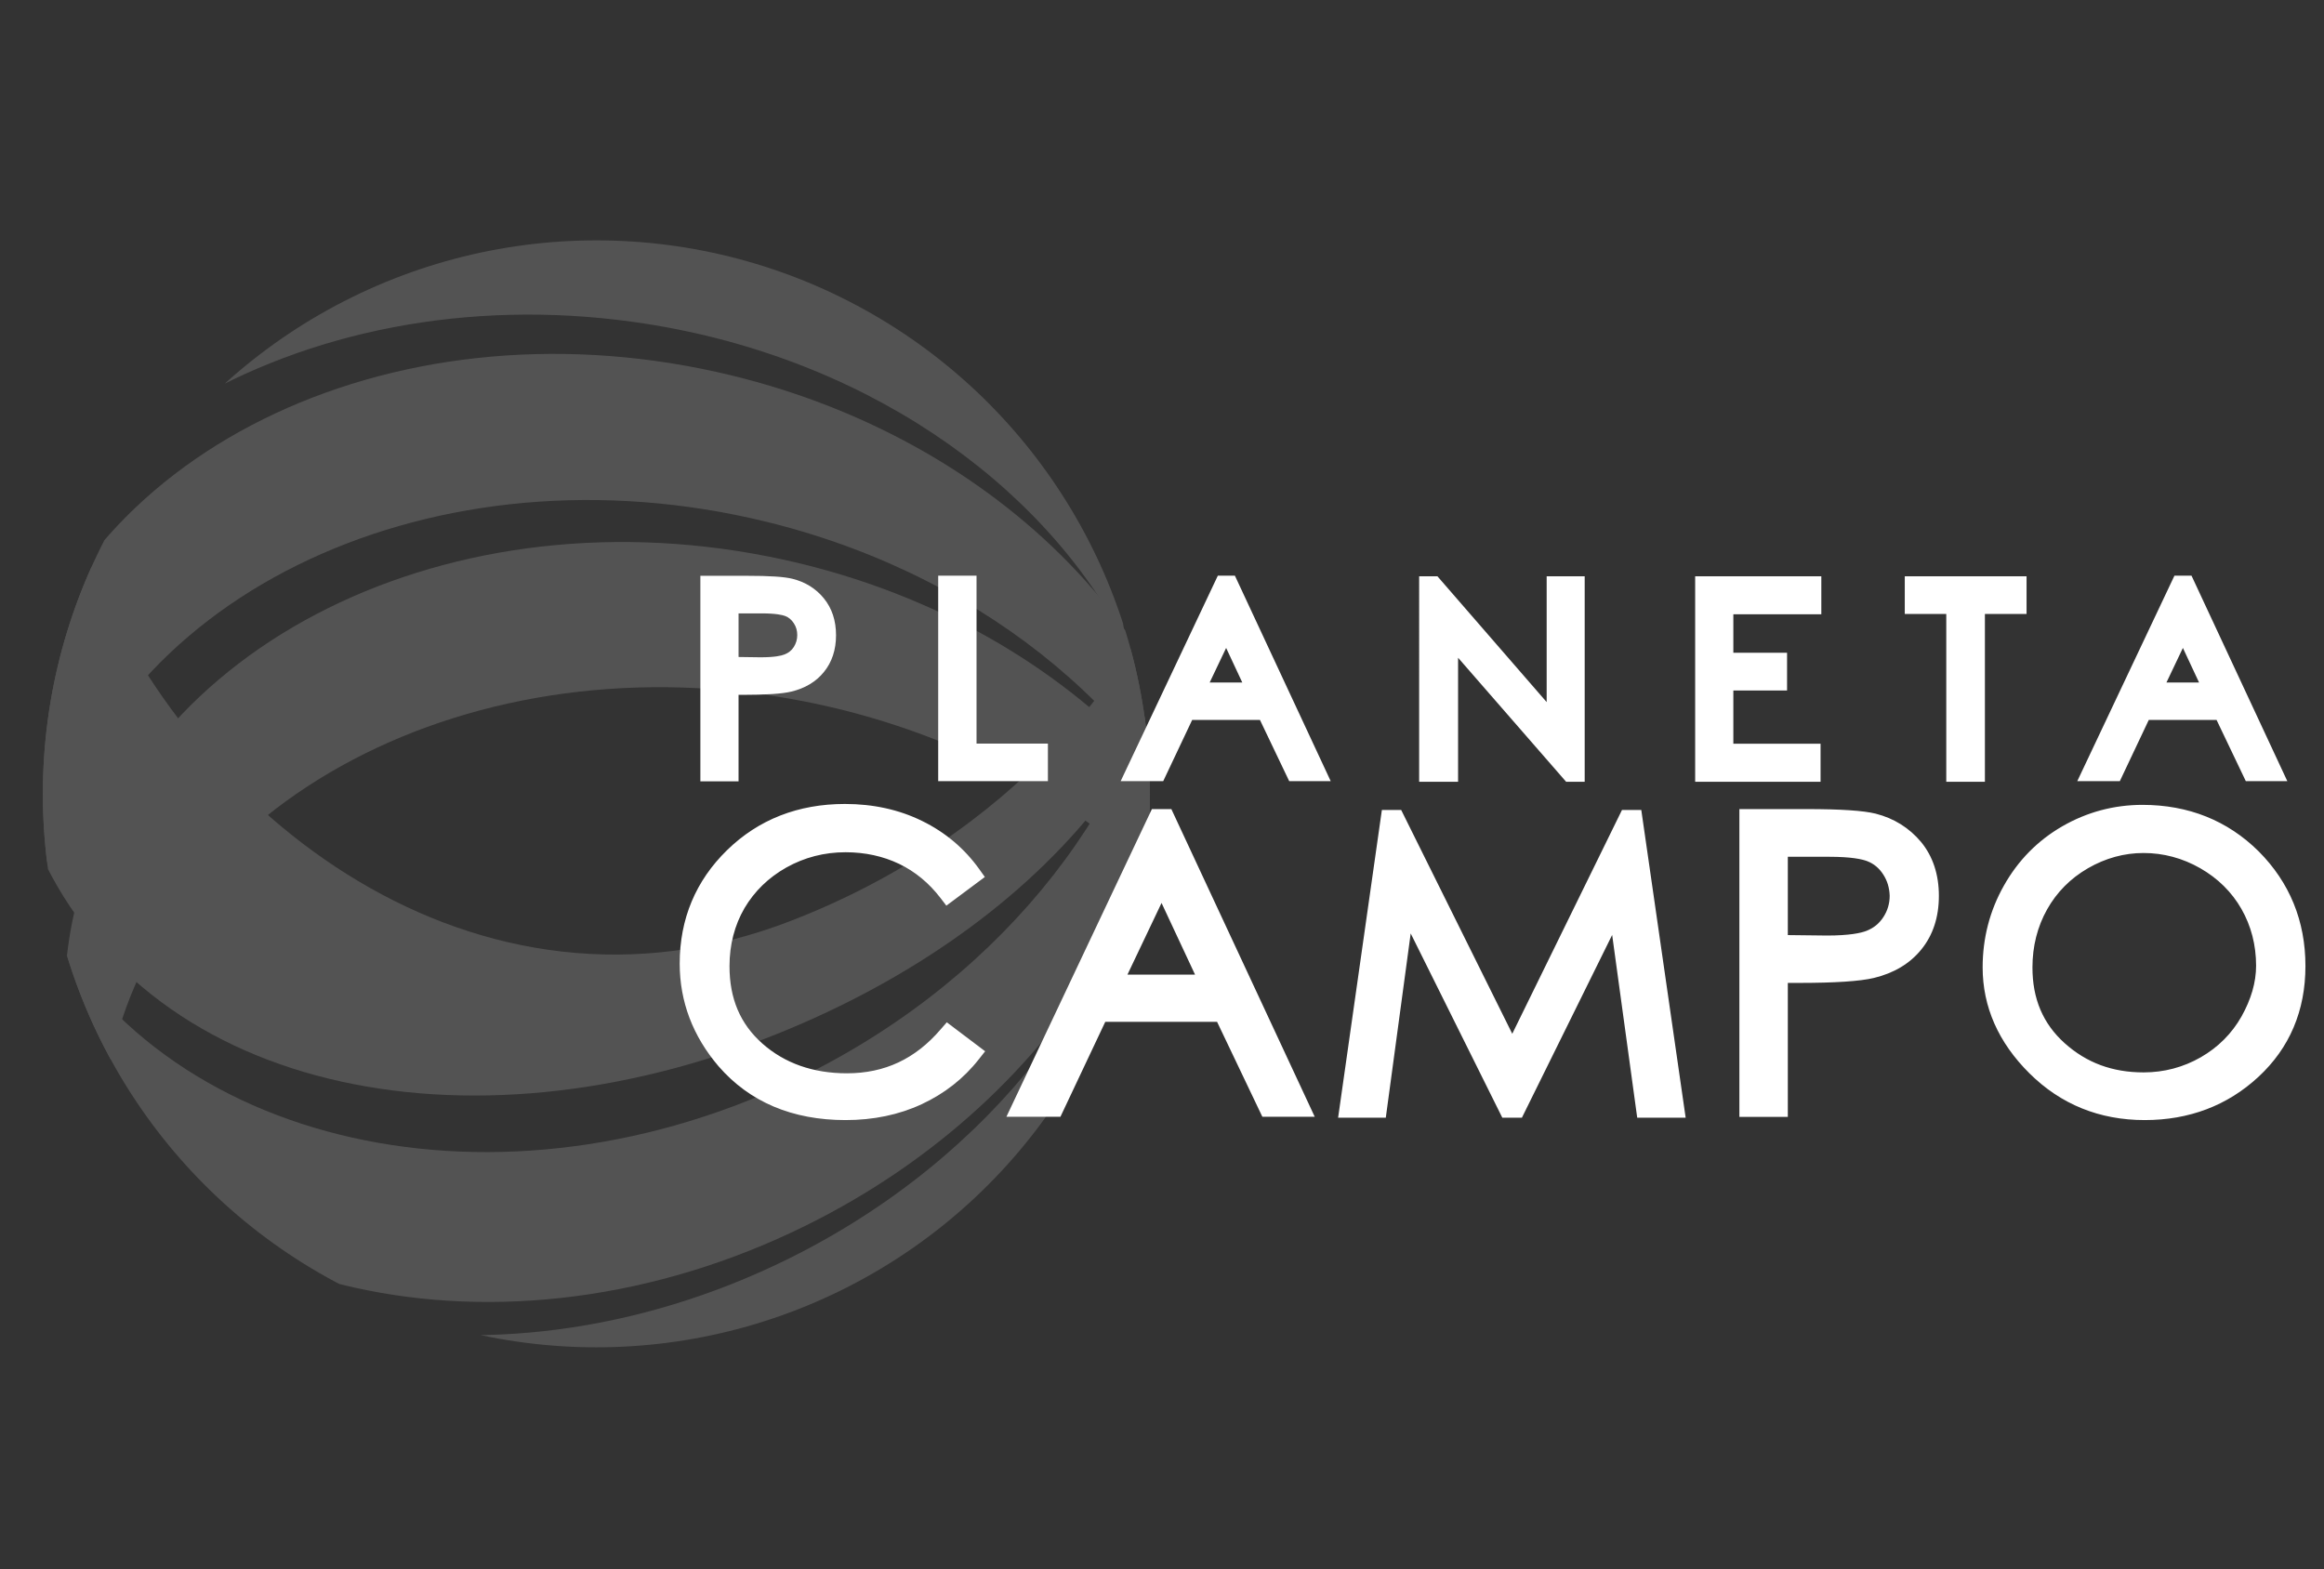
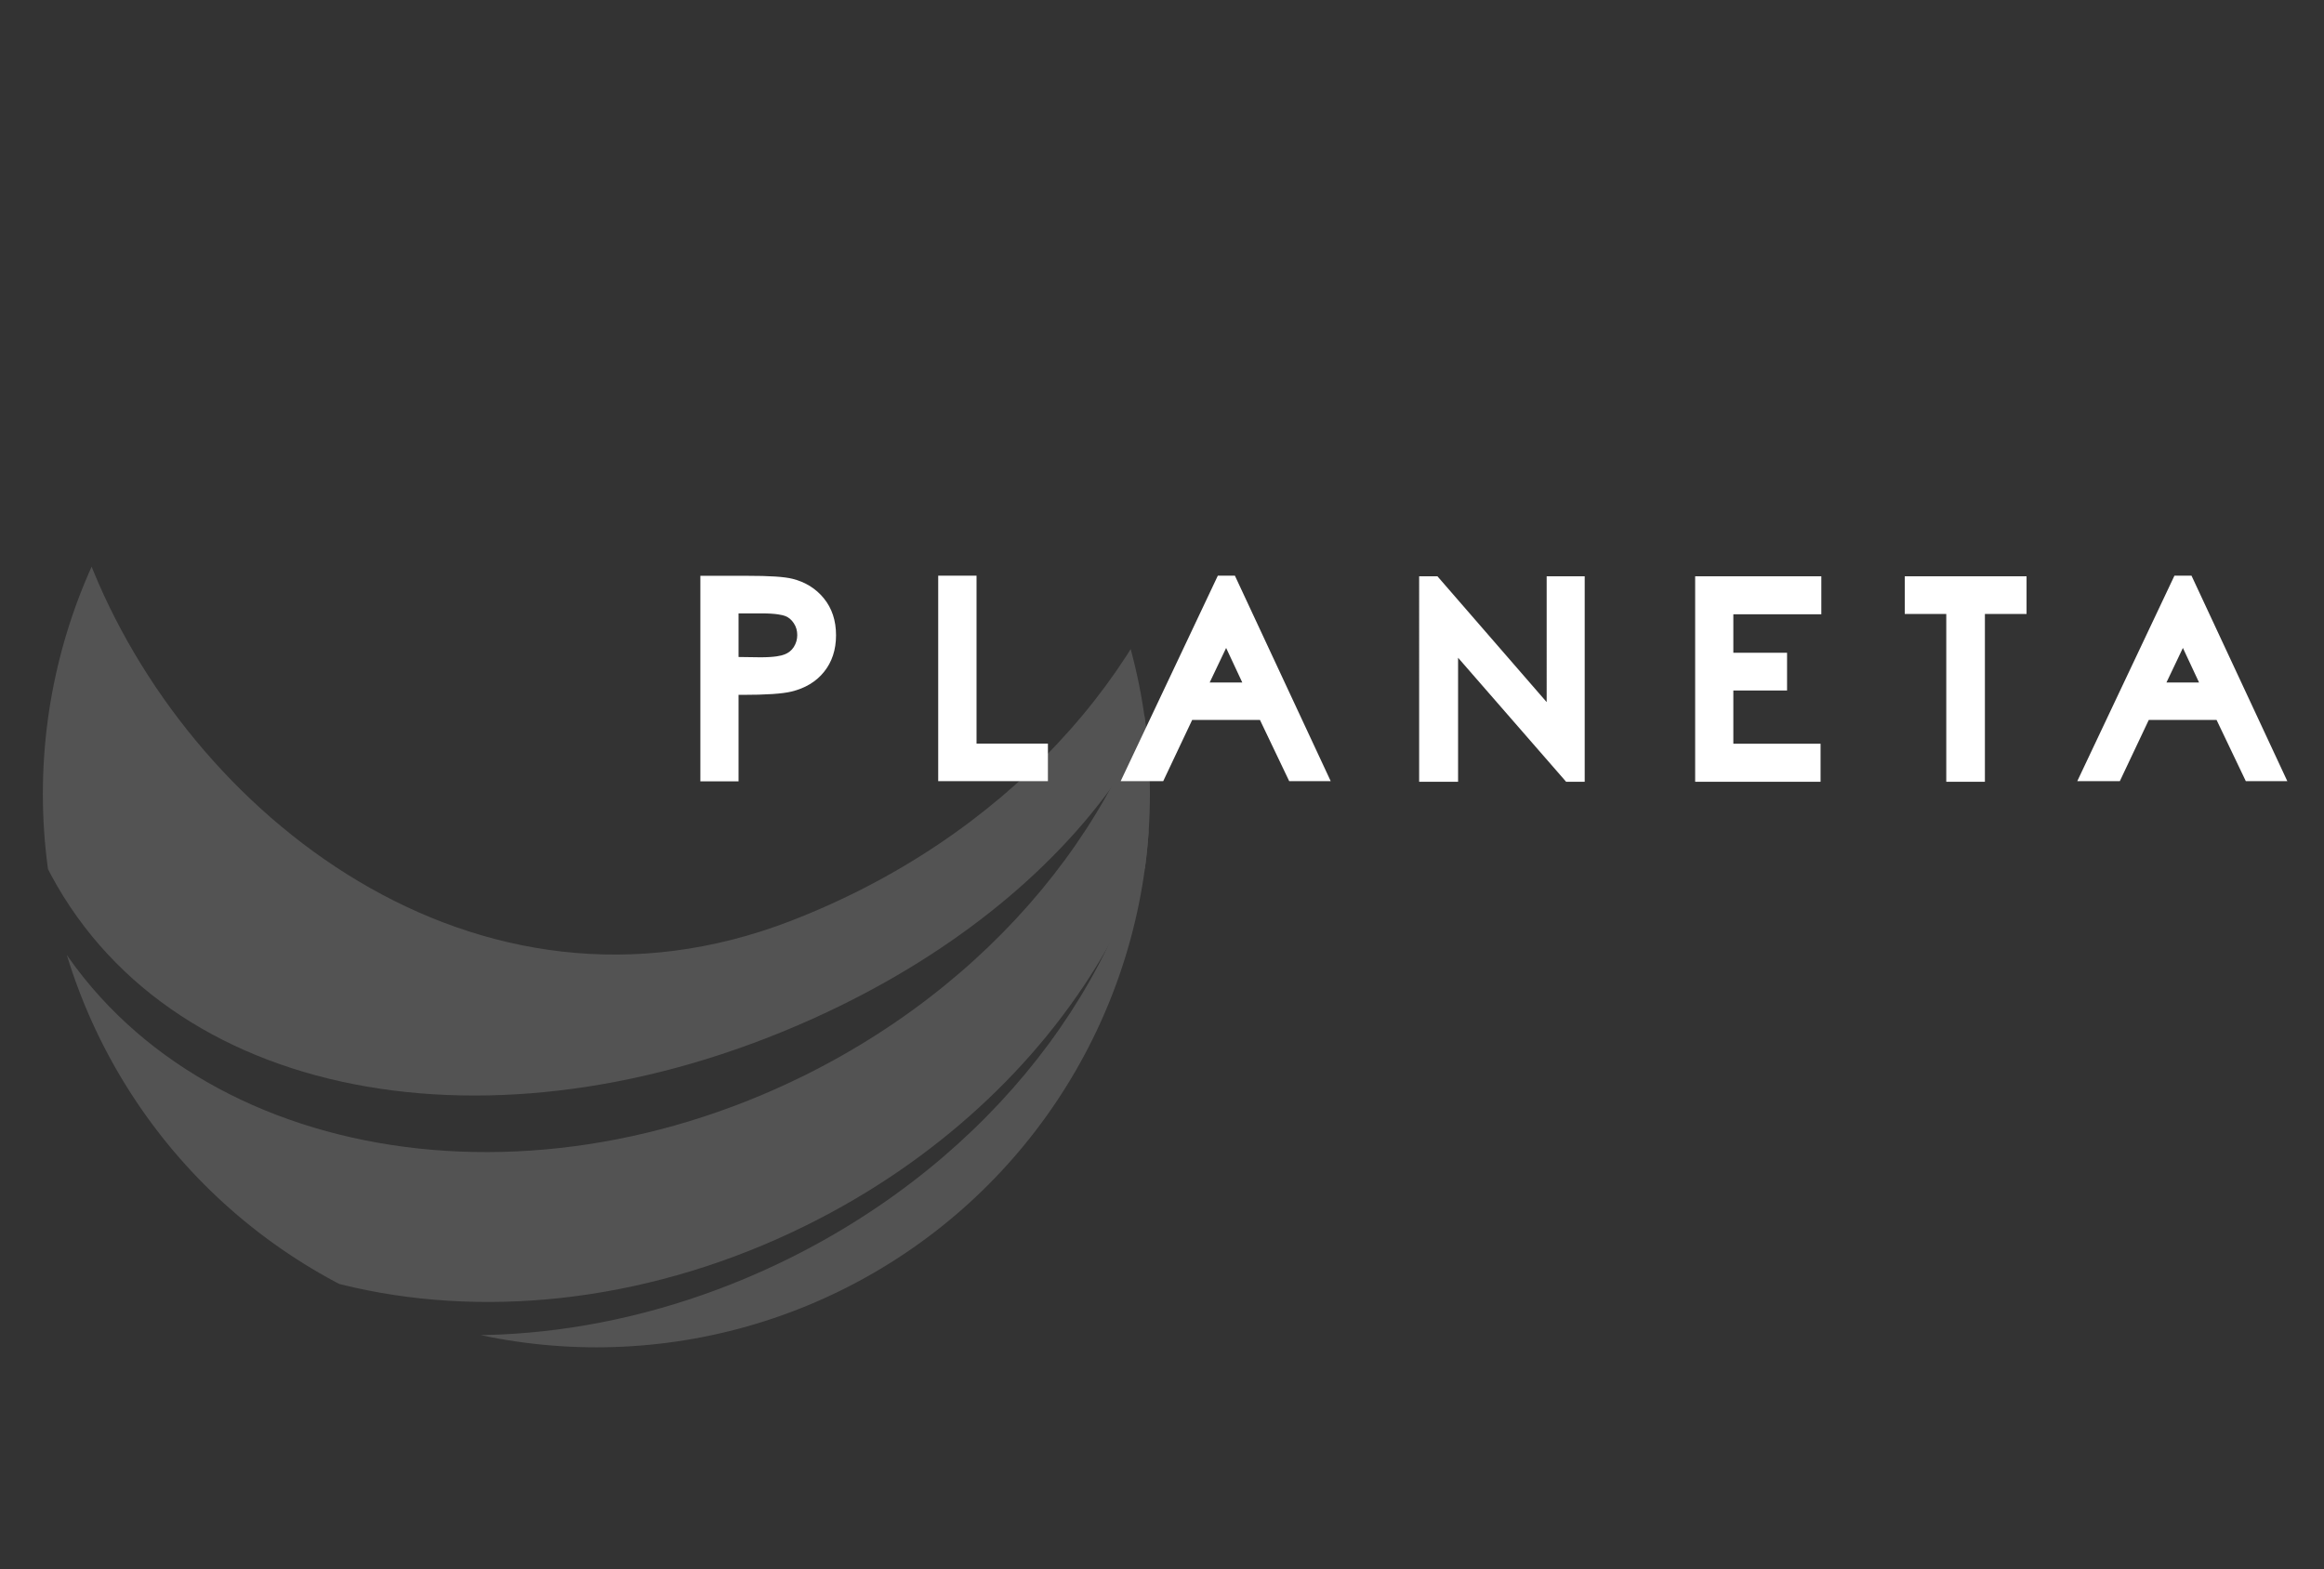
<svg xmlns="http://www.w3.org/2000/svg" xmlns:xlink="http://www.w3.org/1999/xlink" version="1.1" id="Camada_1" x="0px" y="0px" viewBox="0 0 154 104" style="enable-background:new 0 0 154 104;" xml:space="preserve">
  <rect x="0" y="0" width="154" height="104" fill="#333333" stroke="none" />
  <style type="text/css">
	.st0{opacity:0.16;}
	.st1{clip-path:url(#SVGID_00000152249845671750791380000013836433065522018973_);fill:#FFFFFF;}
	.st2{clip-path:url(#SVGID_00000009564672693194543260000001878177620946948745_);fill:#FFFFFF;}
	.st3{fill:#FFFFFF;}
</style>
  <g>
    <g class="st0">
      <g>
        <defs>
-           <circle id="SVGID_1_" cx="39.52" cy="52.61" r="36.68" />
-         </defs>
+           </defs>
        <clipPath id="SVGID_00000122715482737586802010000010933233841582652071_">
          <use xlink:href="#SVGID_1_" style="overflow:visible;" />
        </clipPath>
        <path style="clip-path:url(#SVGID_00000122715482737586802010000010933233841582652071_);fill:#FFFFFF;" d="M80.58,58.21     C79.8,43.05,66.4,28.87,47.53,24.66C25.67,19.78,4.76,30.14,0.82,47.79c-1.28,5.74-0.61,11.54,1.63,16.92     c-0.13-2.4,0.07-4.82,0.6-7.24C7,39.82,27.91,29.47,49.76,34.34C64.51,37.63,75.93,47.03,80.58,58.21z" />
        <path style="clip-path:url(#SVGID_00000122715482737586802010000010933233841582652071_);fill:#FFFFFF;" d="M84.76,69.63     c-1.14-15.14-14.88-28.99-33.84-32.75C28.95,32.53,8.3,43.38,4.78,61.12C3.64,66.89,4.45,72.67,6.82,78     c-0.19-2.4-0.05-4.82,0.43-7.25c3.51-17.74,24.17-28.6,46.13-24.25C68.21,49.44,79.85,58.55,84.76,69.63z" />
        <path style="clip-path:url(#SVGID_00000122715482737586802010000010933233841582652071_);fill:#FFFFFF;" d="M74.63,42.67     c-1.98-15.05-16.47-28.12-35.62-30.81C16.84,8.75-3.18,20.74-5.7,38.65c-0.82,5.82,0.31,11.55,2.98,16.74     c-0.32-2.38-0.32-4.81,0.02-7.26c2.52-17.91,22.54-29.9,44.71-26.79C56.98,23.44,69.11,31.89,74.63,42.67z" />
      </g>
      <g>
        <defs>
          <circle id="SVGID_00000108276226549861571280000012291400894600513707_" cx="39.52" cy="52.61" r="36.68" />
        </defs>
        <clipPath id="SVGID_00000000920838653102109430000015205190287266823602_">
          <use xlink:href="#SVGID_00000108276226549861571280000012291400894600513707_" style="overflow:visible;" />
        </clipPath>
        <path style="clip-path:url(#SVGID_00000000920838653102109430000015205190287266823602_);fill:#FFFFFF;" d="M77.55,40.77     c2.85,14.91-6.8,31.87-24.13,40.44c-20.07,9.93-42.85,4.84-50.86-11.38c-2.61-5.27-3.33-11.06-2.44-16.82     c0.44,2.36,1.21,4.67,2.31,6.89c8.02,16.21,30.79,21.31,50.86,11.38C66.83,64.57,75.69,52.74,77.55,40.77z" />
        <path style="clip-path:url(#SVGID_00000000920838653102109430000015205190287266823602_);fill:#FFFFFF;" d="M79.33,32.84     c1.55,15.07-10.62,29.03-28.65,36C29.79,76.91,8.53,71.87,2.01,55c-2.12-5.48-1.09-25.82,0.33-31.48     c0.23,2.39,2.65,11.24,3.54,13.55C12.4,53.94,31.52,69.1,52.4,61.03C66.51,55.58,76.4,44.59,79.33,32.84z" />
        <path style="clip-path:url(#SVGID_00000000920838653102109430000015205190287266823602_);fill:#FFFFFF;" d="M76.51,52.91     c2.85,14.91-6.8,31.87-24.13,40.44c-20.07,9.93-42.85,4.84-50.86-11.38c-2.61-5.27-3.33-11.06-2.44-16.82     c0.44,2.36,1.21,4.67,2.31,6.89C9.4,88.25,32.18,93.34,52.25,83.42C65.8,76.71,74.66,64.88,76.51,52.91z" />
      </g>
    </g>
    <path class="st3" d="M52.52,38.36c-0.55-0.14-1.53-0.2-3.01-0.2h-3.1v13.62h2.53v-5.73h0.23c1.59,0,2.67-0.07,3.28-0.22   c0.9-0.22,1.63-0.65,2.15-1.3c0.53-0.65,0.8-1.47,0.8-2.43c0-0.97-0.27-1.79-0.81-2.45C54.06,39,53.36,38.57,52.52,38.36z    M50.39,43.56l-1.45-0.02v-2.89h1.52c0.98,0,1.39,0.11,1.56,0.17c0.24,0.09,0.43,0.25,0.58,0.48c0.16,0.24,0.23,0.5,0.23,0.79   c0,0.29-0.08,0.55-0.23,0.79c-0.15,0.23-0.35,0.39-0.61,0.49C51.77,43.46,51.32,43.56,50.39,43.56z M64.71,49.28h4.73v2.49h-7.27   V38.15h2.54V49.28z M80.7,38.15l-6.44,13.62h2.82L79,47.71h4.49l1.94,4.06h2.75l-6.35-13.62H80.7z M80.16,45.23l1.09-2.29   l1.07,2.29H80.16z M102.49,38.19h2.52v13.62h-1.23l-7.16-8.22v8.22h-2.58V38.19h1.21l7.24,8.34V38.19z M112.33,38.19h8.36v2.52   h-5.83v2.55h3.56v2.5h-3.56v3.53h5.78v2.52h-8.31V38.19z M126.23,38.19h8.06v2.5h-2.76v11.12h-2.56V40.69h-2.75V38.19z    M145.22,38.15h-1.13l-6.44,13.62h2.82l1.92-4.06h4.49l1.94,4.06h2.75L145.22,38.15z M143.56,45.23l1.09-2.29l1.07,2.29H143.56z" />
-     <path class="st3" d="M62.74,67.75l2.54,1.92l-0.41,0.52c-1.01,1.29-2.29,2.29-3.8,2.99c-1.5,0.7-3.2,1.05-5.04,1.05   c-3.53,0-6.36-1.2-8.41-3.56c-1.71-2-2.58-4.29-2.58-6.81c0-2.96,1.06-5.49,3.14-7.52c2.08-2.03,4.71-3.06,7.81-3.06   c1.88,0,3.6,0.38,5.12,1.13c1.53,0.75,2.8,1.82,3.78,3.19l0.37,0.52l-2.55,1.9l-0.39-0.51c-0.76-0.99-1.68-1.75-2.74-2.26   c-1.07-0.51-2.26-0.77-3.55-0.77c-1.41,0-2.72,0.34-3.92,1.01c-1.19,0.67-2.12,1.58-2.78,2.7c-0.65,1.12-0.99,2.42-0.99,3.84   c0,2.15,0.71,3.83,2.18,5.13c1.47,1.3,3.35,1.97,5.6,1.97c2.5,0,4.53-0.95,6.21-2.91L62.74,67.75z M77.62,53.62l9.5,20.39h-3.47   l-3-6.29h-7.41l-2.97,6.29h-3.58l9.64-20.39H77.62z M76.97,59.84l-2.26,4.75h4.48L76.97,59.84z M107.48,53.68l-7.27,14.83   l-7.36-14.83h-1.28l-2.9,20.39h3.16l1.65-12.21l6.07,12.21h1.3l5.98-12.11l1.66,12.11h3.21l-2.94-20.39H107.48z M127.3,55.8   c0.78,0.95,1.18,2.15,1.18,3.57c0,1.41-0.39,2.6-1.16,3.55c-0.76,0.94-1.82,1.57-3.14,1.89c-0.93,0.22-2.56,0.33-5,0.33h-0.71v8.88   h-3.21V53.62h4.45c2.26,0,3.76,0.1,4.57,0.3C125.51,54.23,126.52,54.87,127.3,55.8z M124.79,57.95c-0.27-0.42-0.62-0.71-1.06-0.88   c-0.34-0.13-1.05-0.29-2.54-0.29h-2.72v5.19l2.6,0.03c1.5,0,2.25-0.17,2.61-0.31c0.48-0.19,0.84-0.48,1.12-0.91   c0.28-0.43,0.42-0.9,0.42-1.42C125.2,58.84,125.07,58.38,124.79,57.95z M152.77,64.02c0,2.96-1.05,5.44-3.12,7.35   c-2.05,1.9-4.59,2.86-7.53,2.86c-3,0-5.56-1.04-7.63-3.09c-2.07-2.05-3.11-4.42-3.11-7.03c0-1.93,0.47-3.76,1.41-5.42   c0.94-1.67,2.24-2.99,3.87-3.93c1.63-0.94,3.42-1.42,5.31-1.42c3.05,0,5.64,1.04,7.7,3.08C151.72,58.48,152.77,61.03,152.77,64.02z    M148.53,60.24c-0.64-1.12-1.56-2.03-2.73-2.7c-1.17-0.67-2.44-1.01-3.76-1.01c-1.28,0-2.52,0.34-3.68,1.01   c-1.16,0.67-2.07,1.59-2.71,2.73c-0.64,1.14-0.97,2.44-0.97,3.84c0,2.09,0.7,3.73,2.13,5.02c1.46,1.31,3.17,1.94,5.24,1.94   c1.35,0,2.63-0.34,3.78-1c1.15-0.66,2.06-1.57,2.7-2.7c0.64-1.14,0.97-2.27,0.97-3.37C149.5,62.63,149.17,61.36,148.53,60.24z" />
  </g>
</svg>